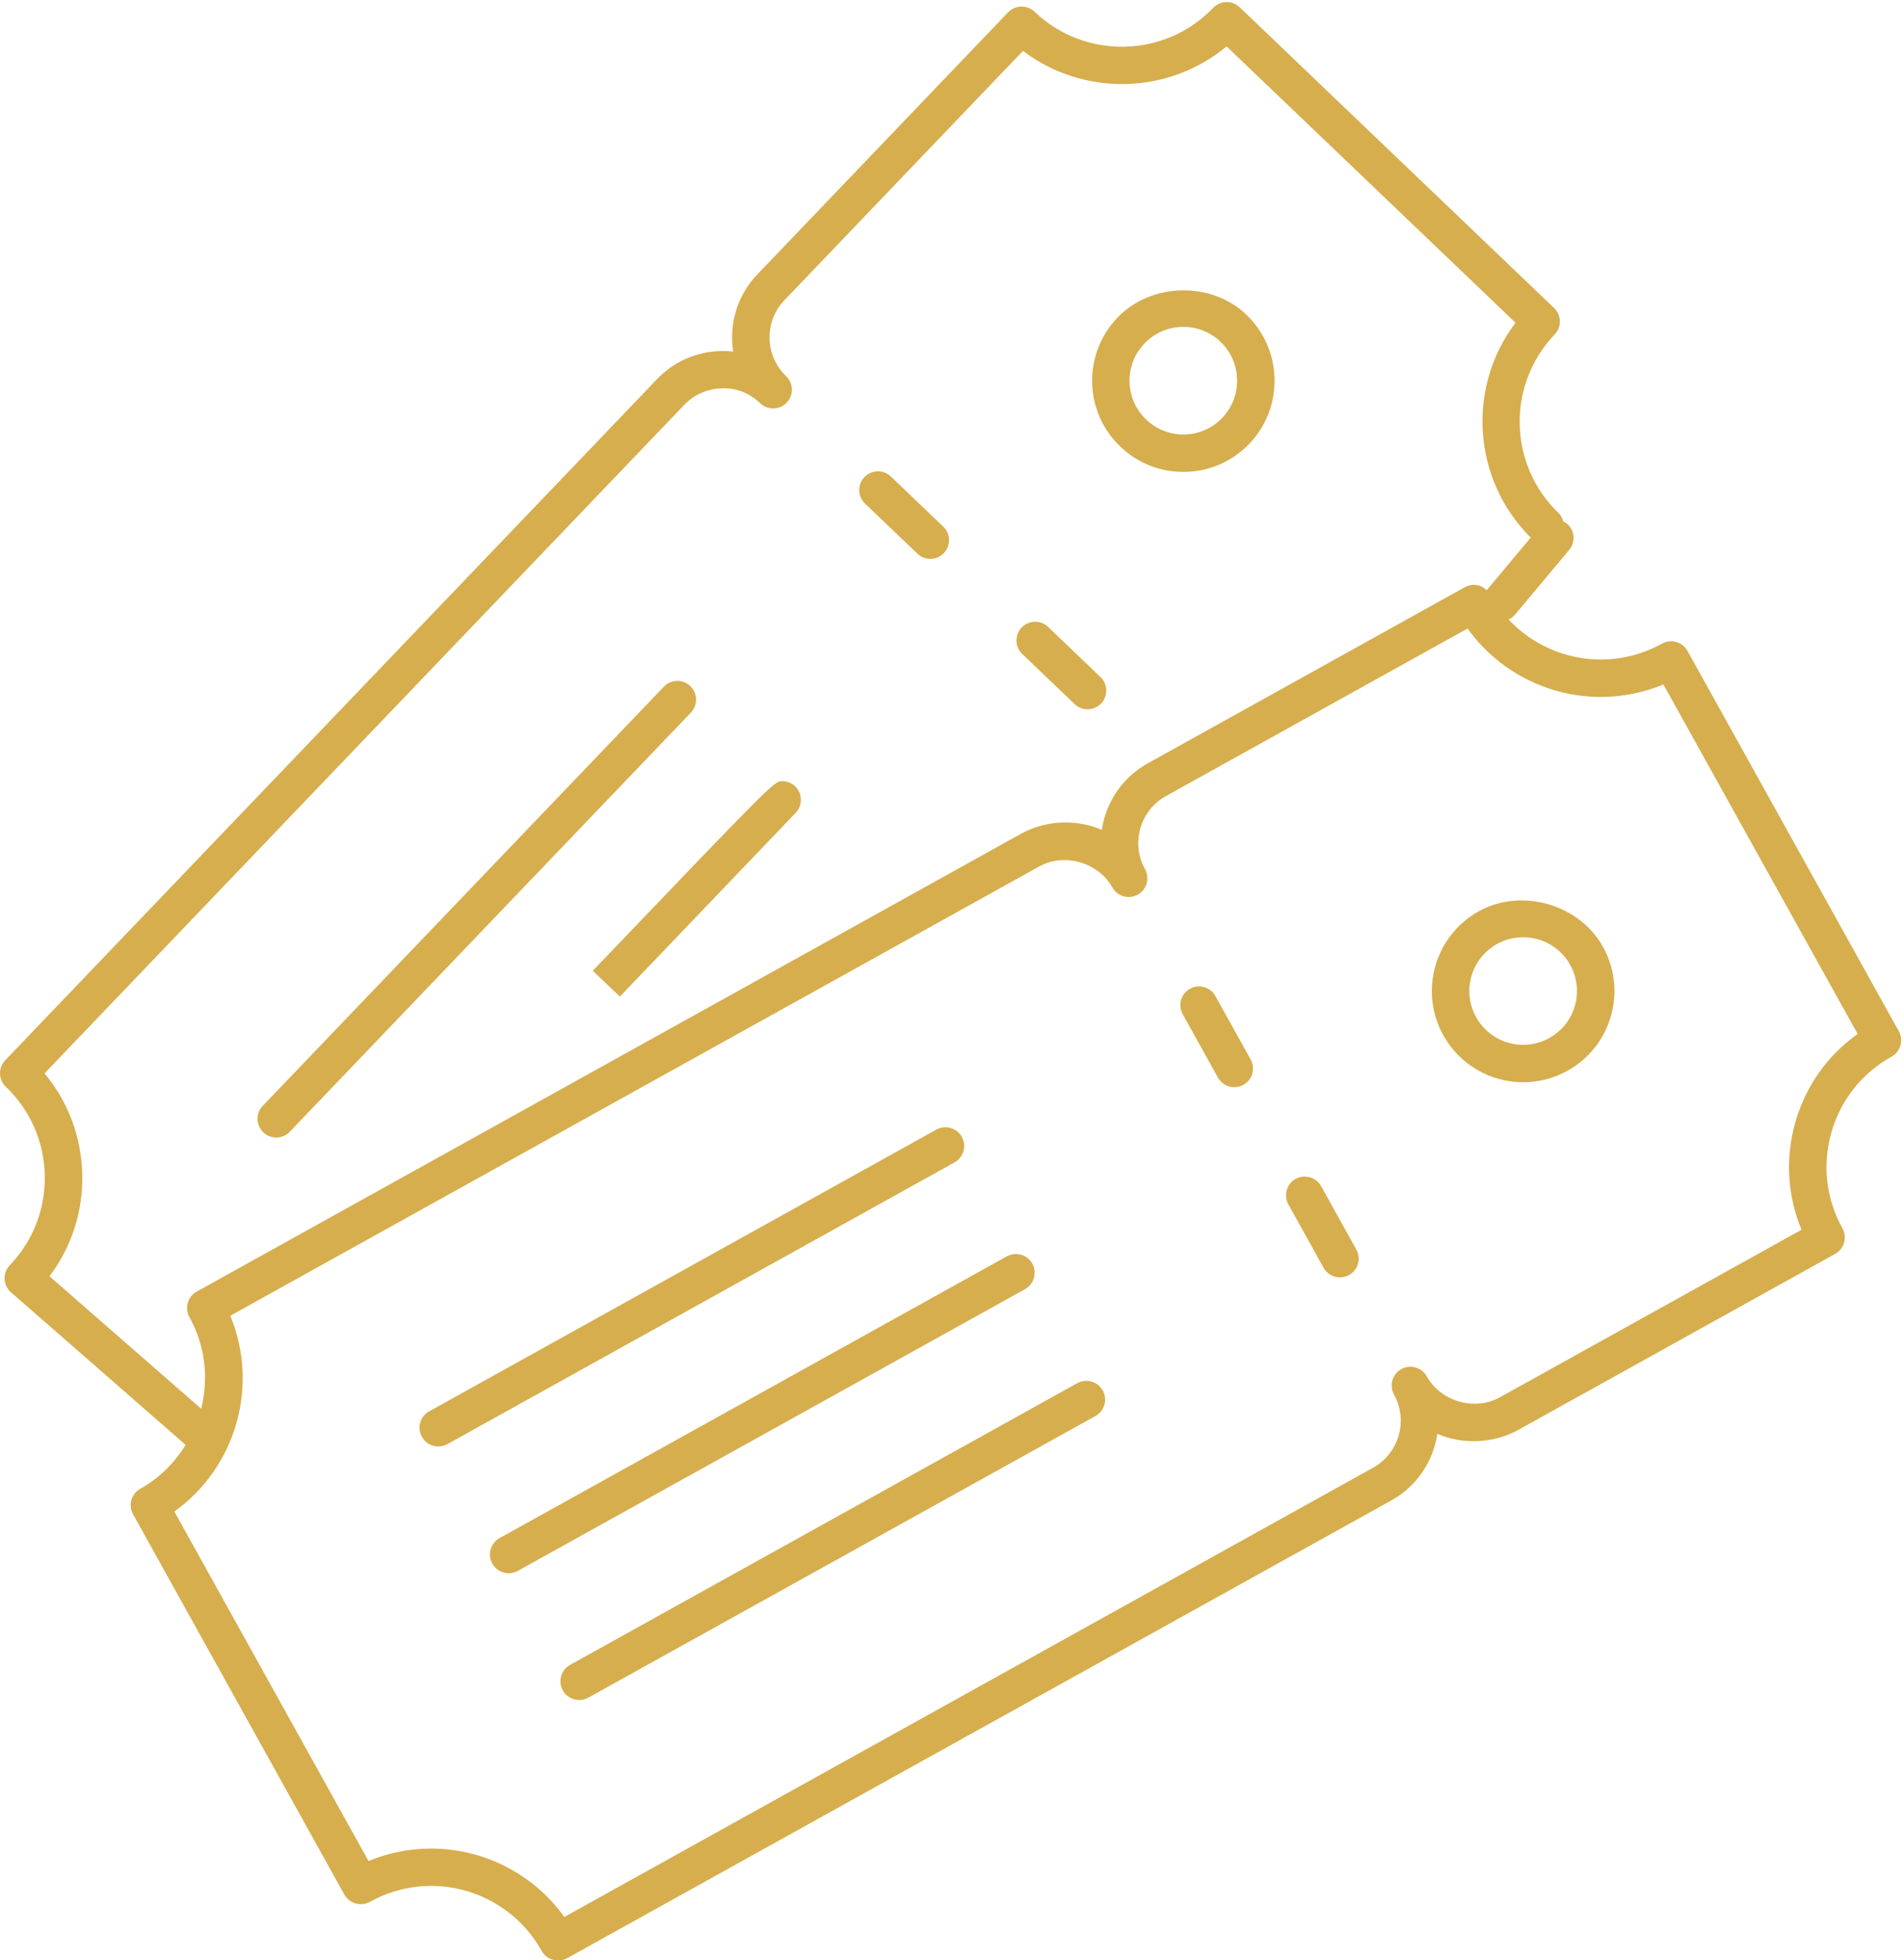
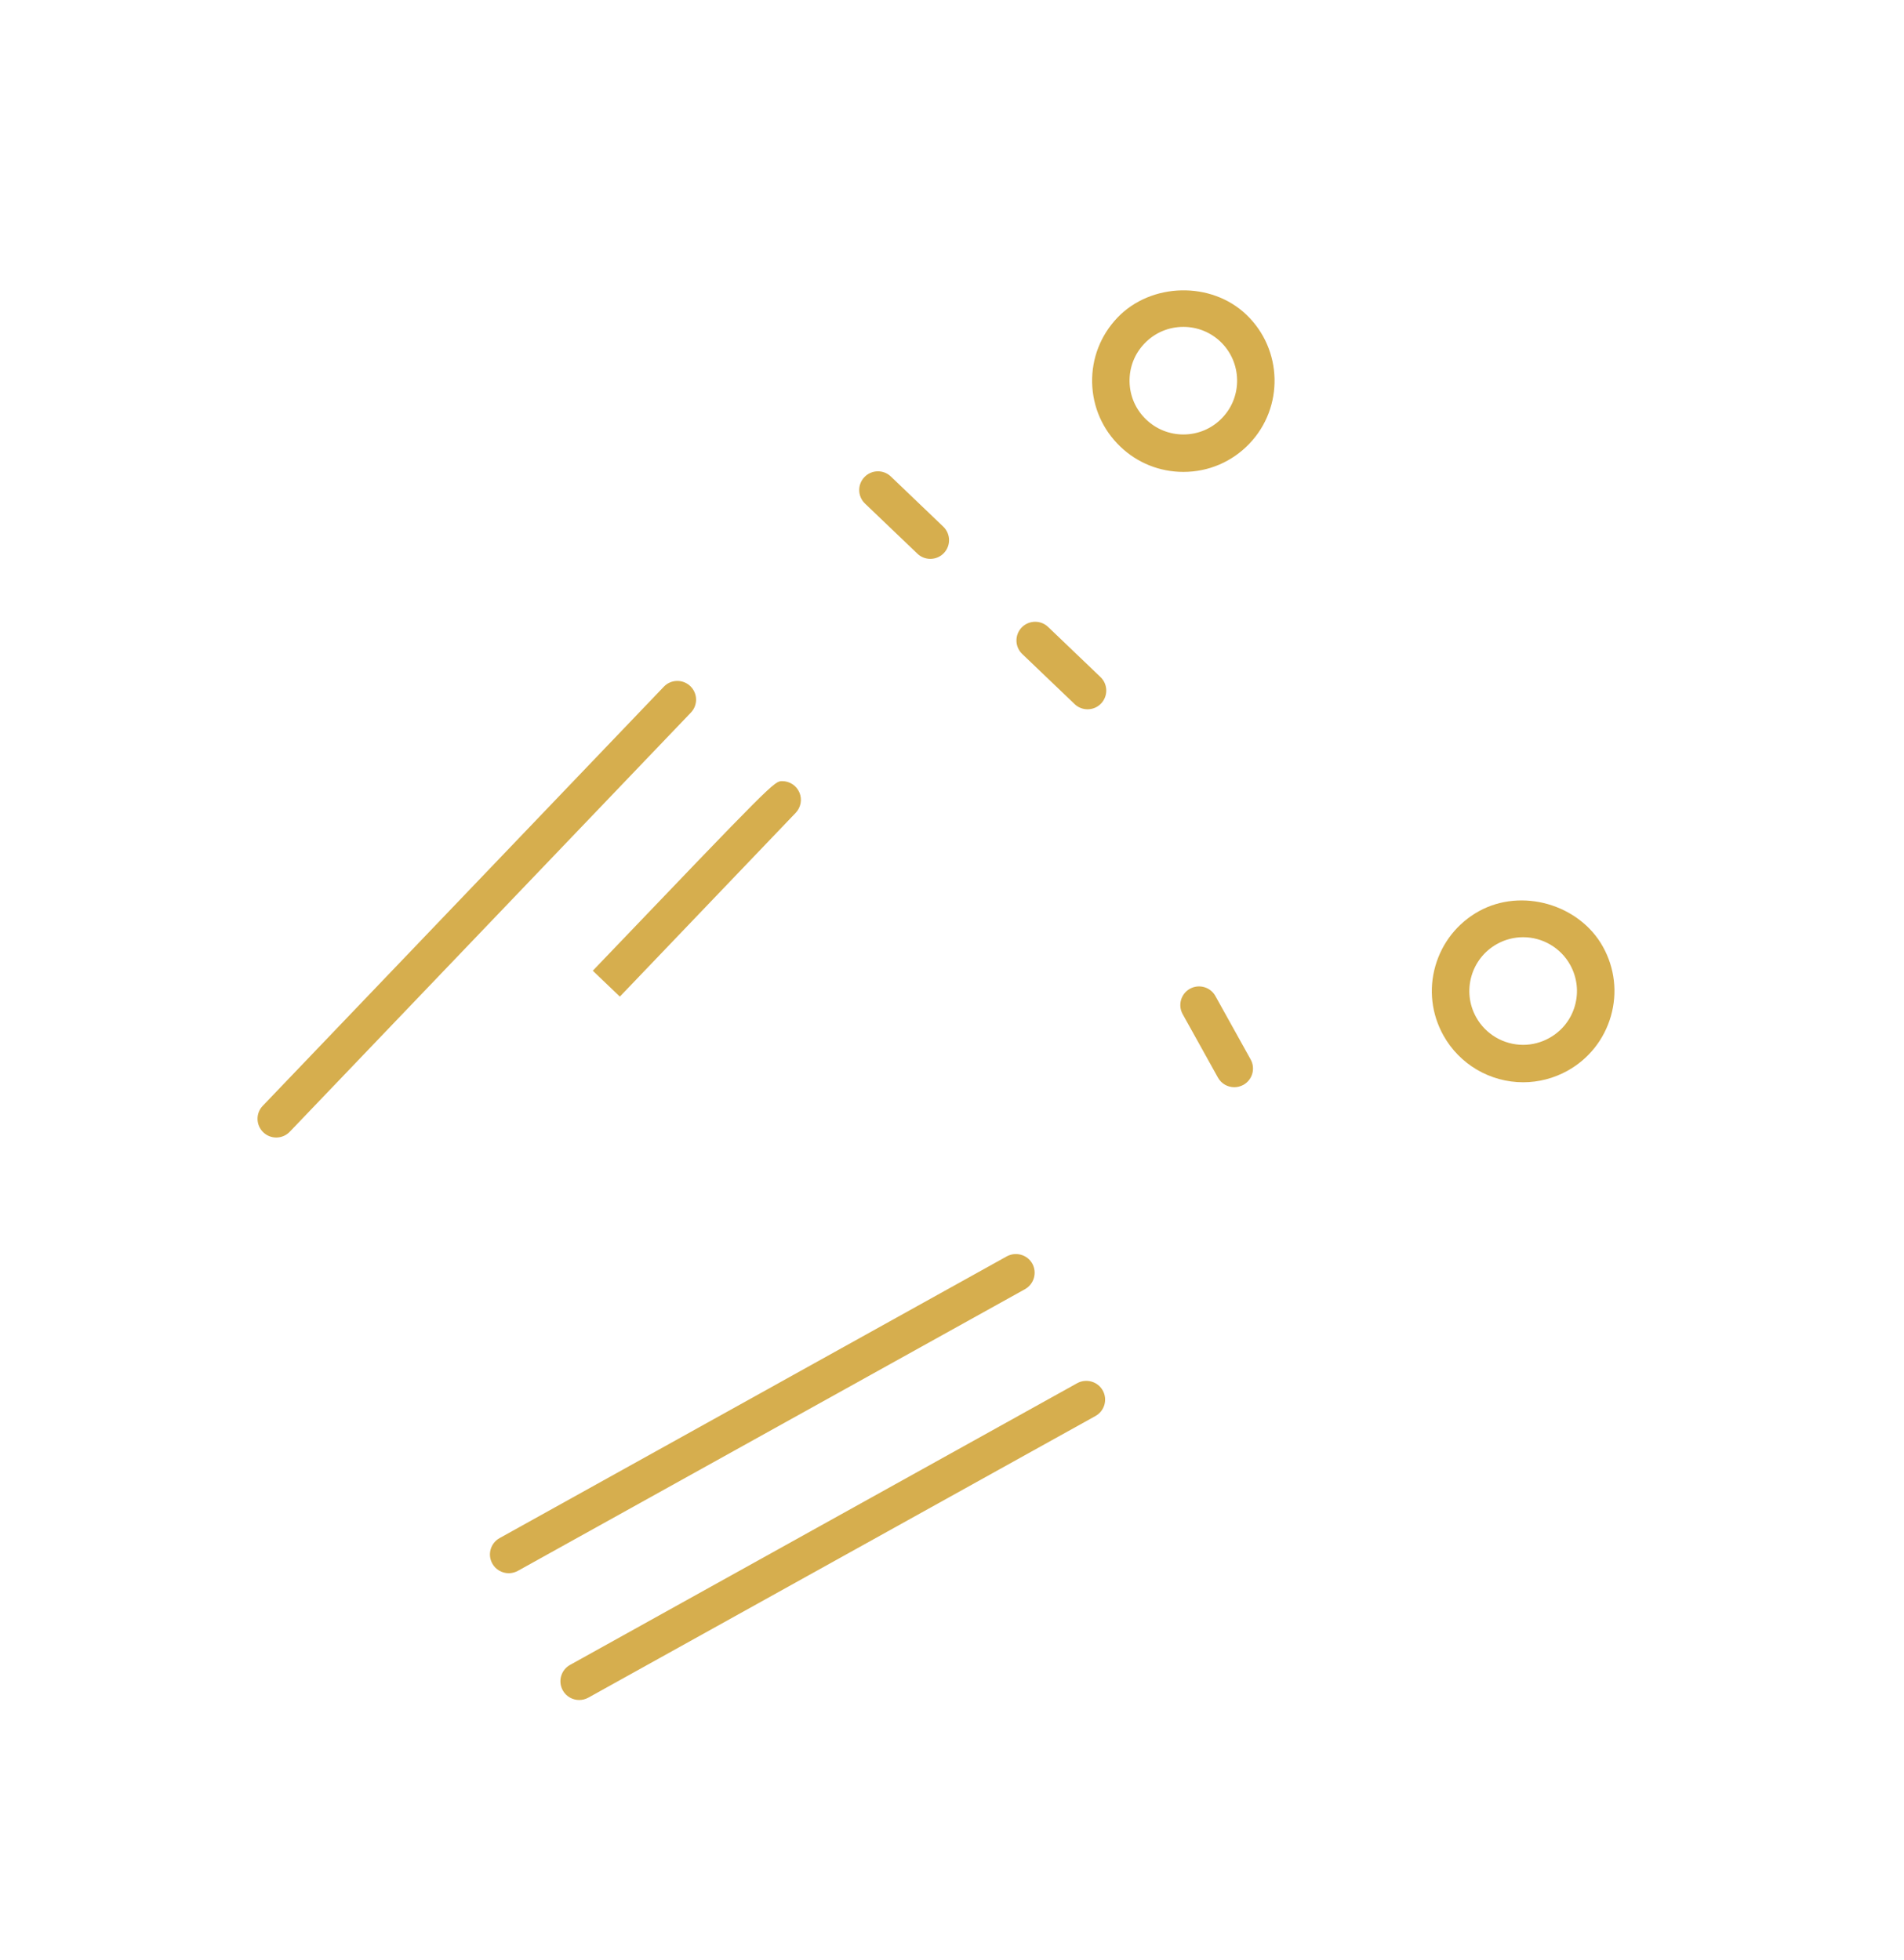
<svg xmlns="http://www.w3.org/2000/svg" fill="#d6ae4e" height="418.9" preserveAspectRatio="xMidYMid meet" version="1" viewBox="52.9 46.3 406.8 418.9" width="406.8" zoomAndPan="magnify">
  <g id="change1_1">
    <path d="M39.072,32.393c-0.134,-0.242 -0.439,-0.327 -0.68,-0.194c-0.241,0.134 -0.328,0.438 -0.193,0.68l0.941,1.693c0.091,0.164 0.262,0.257 0.437,0.257c0.083,0 0.166,-0.021 0.243,-0.063c0.241,-0.134 0.328,-0.438 0.193,-0.68l-0.941,-1.693Z" fill="inherit" transform="scale(8)" />
-     <path d="M41.896,37.472c-0.136,-0.242 -0.441,-0.325 -0.681,-0.194c-0.241,0.135 -0.328,0.438 -0.194,0.681l0.94,1.693c0.092,0.164 0.262,0.257 0.438,0.257c0.083,0 0.166,-0.021 0.243,-0.062c0.241,-0.135 0.328,-0.438 0.194,-0.681l-0.94,-1.694Z" fill="inherit" transform="scale(8)" />
-     <path d="M32.3,36.155c-0.134,-0.24 -0.438,-0.327 -0.68,-0.194l-13.546,7.526c-0.242,0.135 -0.329,0.438 -0.194,0.681c0.091,0.164 0.262,0.257 0.438,0.257c0.082,0 0.166,-0.021 0.242,-0.062l13.546,-7.526c0.241,-0.136 0.328,-0.44 0.194,-0.682Z" fill="inherit" transform="scale(8)" />
    <path d="M34.182,39.541c-0.136,-0.242 -0.441,-0.324 -0.681,-0.194l-13.546,7.526c-0.242,0.135 -0.329,0.438 -0.194,0.681c0.091,0.164 0.262,0.257 0.438,0.257c0.082,0 0.166,-0.021 0.242,-0.062l13.547,-7.526c0.241,-0.136 0.327,-0.44 0.194,-0.682Z" fill="inherit" transform="scale(8)" />
    <path d="M35.383,42.734l-13.546,7.526c-0.242,0.135 -0.329,0.438 -0.194,0.681c0.091,0.164 0.262,0.257 0.438,0.257c0.082,0 0.166,-0.021 0.242,-0.062l13.547,-7.525c0.241,-0.135 0.328,-0.438 0.194,-0.681c-0.136,-0.243 -0.442,-0.326 -0.681,-0.196Z" fill="inherit" transform="scale(8)" />
    <path d="M46.107,30.129c-0.568,0.316 -0.98,0.835 -1.16,1.461c-0.179,0.625 -0.103,1.284 0.214,1.854c0.429,0.772 1.246,1.253 2.131,1.253c0.412,0 0.82,-0.106 1.183,-0.307c0.568,-0.316 0.98,-0.835 1.16,-1.461c0.179,-0.625 0.103,-1.284 -0.214,-1.854c-0.629,-1.131 -2.173,-1.58 -3.314,-0.946Zm2.566,2.525c-0.105,0.369 -0.349,0.675 -0.685,0.861c-0.213,0.119 -0.454,0.182 -0.696,0.182c-0.522,0 -1.004,-0.283 -1.257,-0.739c-0.385,-0.693 -0.135,-1.57 0.559,-1.955c0.213,-0.119 0.454,-0.181 0.695,-0.181c0.522,0 1.005,0.283 1.258,0.739c0.186,0.335 0.231,0.724 0.126,1.093Z" fill="inherit" transform="scale(8)" />
-     <path d="M57.324,33.333l-5.644,-10.159c-0.135,-0.242 -0.441,-0.327 -0.681,-0.194c-0.5,0.278 -1.065,0.425 -1.635,0.425c-0.945,0 -1.831,-0.398 -2.462,-1.069c0.066,-0.03 0.126,-0.075 0.176,-0.134l1.443,-1.725c0.177,-0.212 0.148,-0.527 -0.062,-0.704c-0.028,-0.023 -0.062,-0.034 -0.093,-0.05c-0.023,-0.084 -0.061,-0.166 -0.128,-0.23c-1.344,-1.287 -1.391,-3.427 -0.105,-4.771c0.092,-0.096 0.142,-0.224 0.139,-0.357c-0.003,-0.132 -0.059,-0.258 -0.154,-0.35l-8.398,-8.034c-0.199,-0.191 -0.516,-0.183 -0.707,0.016c-1.284,1.342 -3.426,1.391 -4.771,0.104c-0.199,-0.191 -0.516,-0.183 -0.707,0.016l-6.696,7c-0.545,0.569 -0.758,1.336 -0.646,2.061c-0.107,-0.012 -0.214,-0.015 -0.325,-0.014c-0.651,0.014 -1.257,0.281 -1.708,0.751l-17.408,18.194c-0.092,0.096 -0.142,0.225 -0.139,0.356c0.003,0.133 0.059,0.259 0.154,0.351c0.651,0.623 1.021,1.462 1.041,2.363c0.02,0.9 -0.312,1.756 -0.935,2.406c-0.094,0.099 -0.144,0.231 -0.138,0.368c0.006,0.136 0.068,0.265 0.17,0.354l4.665,4.076c-0.293,0.471 -0.692,0.884 -1.21,1.172c-0.242,0.135 -0.329,0.438 -0.194,0.681l5.644,10.16c0.134,0.24 0.439,0.326 0.68,0.194c0.501,-0.278 1.066,-0.426 1.635,-0.426c1.227,0 2.358,0.665 2.953,1.736c0.091,0.164 0.262,0.257 0.438,0.257c0.082,0 0.166,-0.021 0.242,-0.062l22.014,-12.229c0.688,-0.383 1.12,-1.054 1.227,-1.779c0.67,0.291 1.497,0.264 2.16,-0.103l8.467,-4.704c0.115,-0.064 0.201,-0.173 0.237,-0.3c0.037,-0.128 0.021,-0.265 -0.044,-0.381c-0.438,-0.787 -0.542,-1.698 -0.295,-2.564c0.248,-0.867 0.818,-1.585 1.606,-2.022c0.241,-0.134 0.328,-0.438 0.194,-0.68Zm-49.389,6.546c0.588,-0.78 0.896,-1.729 0.874,-2.722c-0.022,-1 -0.376,-1.94 -1.007,-2.697l17.082,-17.855c0.266,-0.277 0.623,-0.435 1.007,-0.443c0.379,-0.024 0.748,0.133 1.025,0.398c0.199,0.19 0.515,0.184 0.707,-0.016c0.093,-0.097 0.139,-0.222 0.139,-0.346c0,-0.131 -0.052,-0.263 -0.154,-0.361c-0.277,-0.265 -0.435,-0.623 -0.443,-1.007c-0.008,-0.383 0.133,-0.748 0.398,-1.024l6.37,-6.659c1.616,1.225 3.879,1.175 5.438,-0.12l7.717,7.382c-1.307,1.722 -1.156,4.184 0.405,5.739l-1.176,1.406c-0.058,-0.056 -0.125,-0.103 -0.203,-0.125c-0.128,-0.037 -0.265,-0.021 -0.381,0.044l-8.466,4.704c-0.569,0.316 -0.98,0.835 -1.16,1.461c-0.029,0.105 -0.053,0.211 -0.068,0.317c-0.667,-0.291 -1.496,-0.265 -2.158,0.104l-22.016,12.23c-0.116,0.064 -0.202,0.173 -0.238,0.3c-0.036,0.128 -0.021,0.265 0.044,0.381c0.431,0.776 0.514,1.648 0.315,2.448l-4.051,-3.539Zm46.627,-4.118c-0.275,0.962 -0.215,1.966 0.164,2.875l-8.055,4.475c-0.672,0.377 -1.583,0.11 -1.953,-0.558c-0.135,-0.242 -0.441,-0.327 -0.68,-0.195c-0.165,0.092 -0.258,0.262 -0.258,0.438c0,0.082 0.021,0.165 0.062,0.242c0.385,0.694 0.134,1.571 -0.559,1.955l-21.599,12c-0.815,-1.138 -2.138,-1.827 -3.559,-1.827c-0.572,0 -1.141,0.114 -1.67,0.333l-5.186,-9.336c1.648,-1.179 2.27,-3.357 1.494,-5.229l21.602,-12.001c0.674,-0.375 1.583,-0.109 1.953,0.558c0.136,0.243 0.44,0.327 0.681,0.194c0.164,-0.091 0.257,-0.262 0.257,-0.438c0,-0.082 -0.021,-0.165 -0.063,-0.242c-0.186,-0.335 -0.23,-0.723 -0.125,-1.092c0.105,-0.369 0.349,-0.675 0.685,-0.862l8.054,-4.475c0.815,1.138 2.139,1.828 3.56,1.828c0.572,0 1.141,-0.114 1.67,-0.333l5.187,9.335c-0.806,0.573 -1.387,1.394 -1.662,2.355Z" fill="inherit" transform="scale(8)" />
    <path d="M31.113,20.577c0.097,0.093 0.221,0.139 0.346,0.139c0.131,0 0.263,-0.052 0.361,-0.154c0.191,-0.2 0.184,-0.516 -0.016,-0.707l-1.399,-1.339c-0.199,-0.191 -0.516,-0.184 -0.707,0.016c-0.191,0.2 -0.184,0.516 0.016,0.707l1.399,1.338Z" fill="inherit" transform="scale(8)" />
    <path d="M35.312,24.595c0.097,0.093 0.222,0.139 0.346,0.139c0.132,0 0.263,-0.052 0.361,-0.154c0.19,-0.2 0.184,-0.516 -0.016,-0.707l-1.399,-1.339c-0.199,-0.19 -0.515,-0.183 -0.707,0.016c-0.19,0.2 -0.184,0.516 0.016,0.707l1.399,1.338Z" fill="inherit" transform="scale(8)" />
    <path d="M13.99,36.173c0.132,0 0.263,-0.052 0.361,-0.154l10.713,-11.197c0.191,-0.2 0.184,-0.516 -0.016,-0.707c-0.2,-0.191 -0.517,-0.184 -0.707,0.016l-10.712,11.196c-0.191,0.199 -0.184,0.516 0.016,0.707c0.096,0.093 0.221,0.139 0.345,0.139Z" fill="inherit" transform="scale(8)" />
    <path d="M23.167,32.409c0,0 4.632,-4.842 4.695,-4.908c0.139,-0.145 0.179,-0.358 0.101,-0.543c-0.079,-0.185 -0.259,-0.305 -0.46,-0.305c-0.214,0 -0.214,0 -5.059,5.064l0.723,0.692Z" fill="inherit" transform="scale(8)" />
    <path d="M38.217,18.393c0.672,0 1.297,-0.268 1.761,-0.752c0.928,-0.97 0.894,-2.515 -0.076,-3.445c-0.939,-0.901 -2.547,-0.864 -3.446,0.076c-0.45,0.471 -0.69,1.088 -0.676,1.74c0.016,0.65 0.282,1.256 0.753,1.705c0.454,0.436 1.052,0.676 1.684,0.676Zm-1.039,-3.43c0.273,-0.286 0.643,-0.444 1.039,-0.444c0.372,0 0.725,0.142 0.993,0.398c0.571,0.548 0.592,1.46 0.045,2.032c-0.273,0.286 -0.643,0.444 -1.038,0.444c-0.372,0 -0.725,-0.142 -0.994,-0.399c-0.277,-0.265 -0.435,-0.622 -0.443,-1.005c-0.009,-0.385 0.132,-0.749 0.398,-1.026Z" fill="inherit" transform="scale(8)" />
  </g>
</svg>